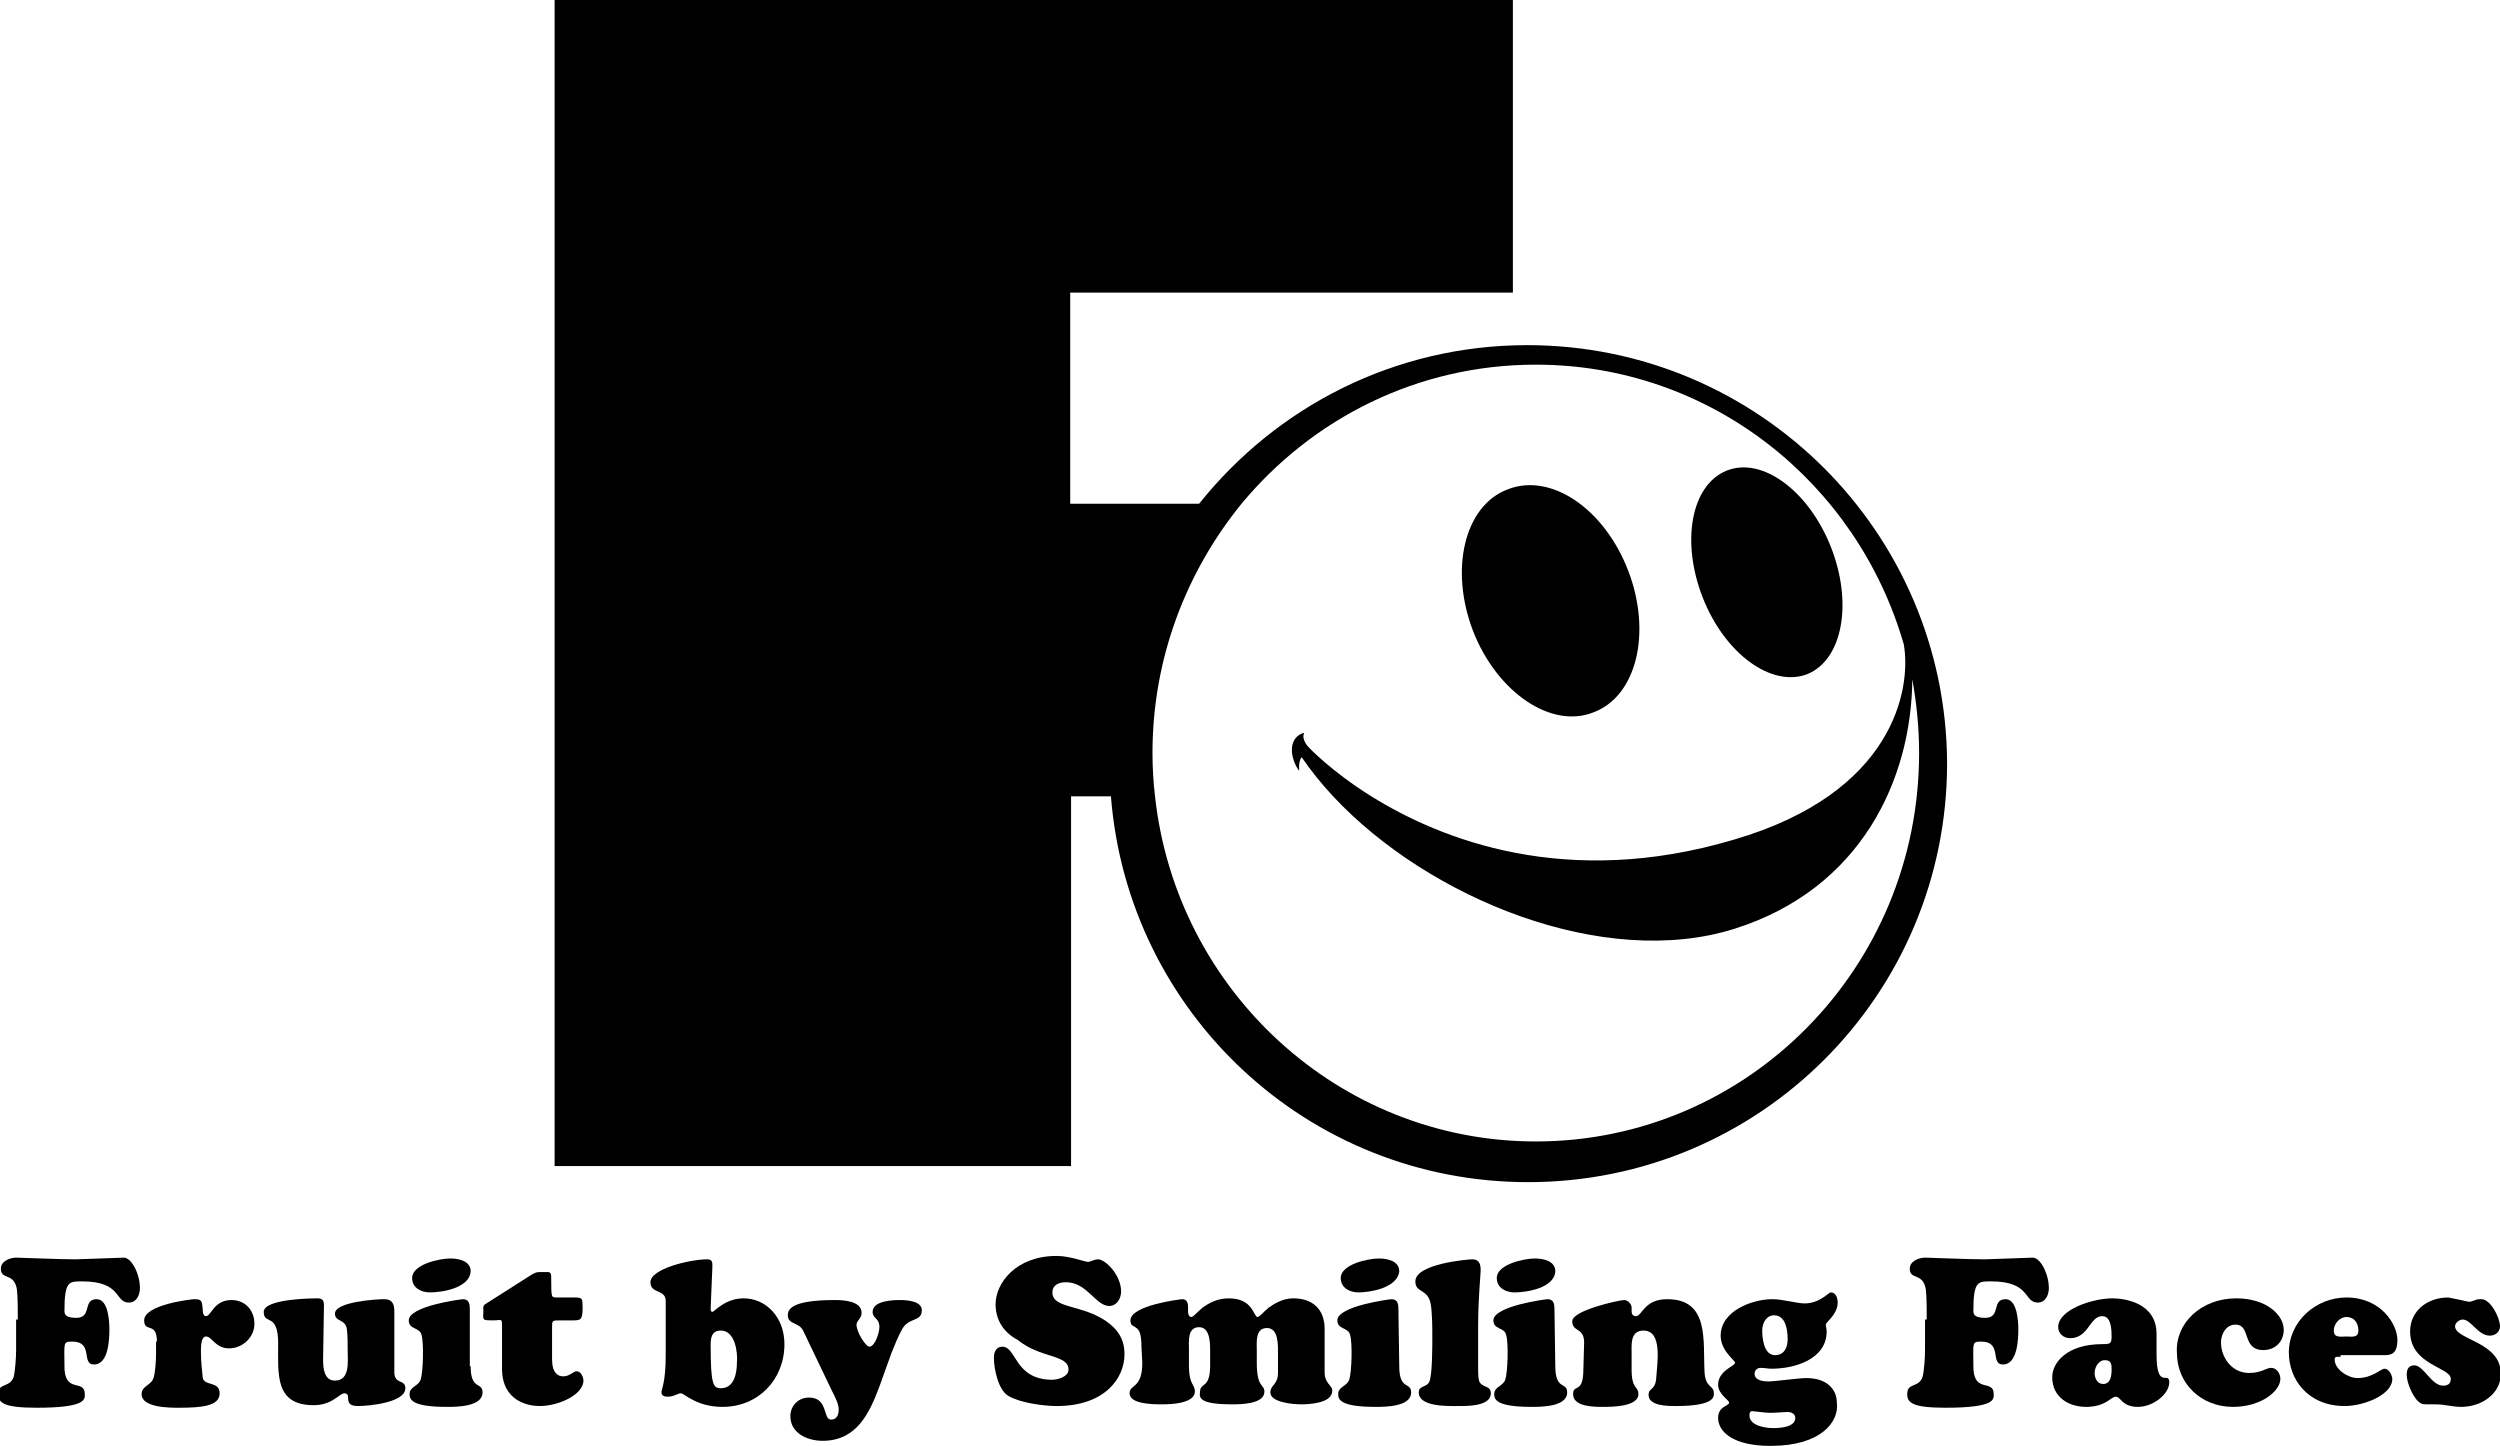
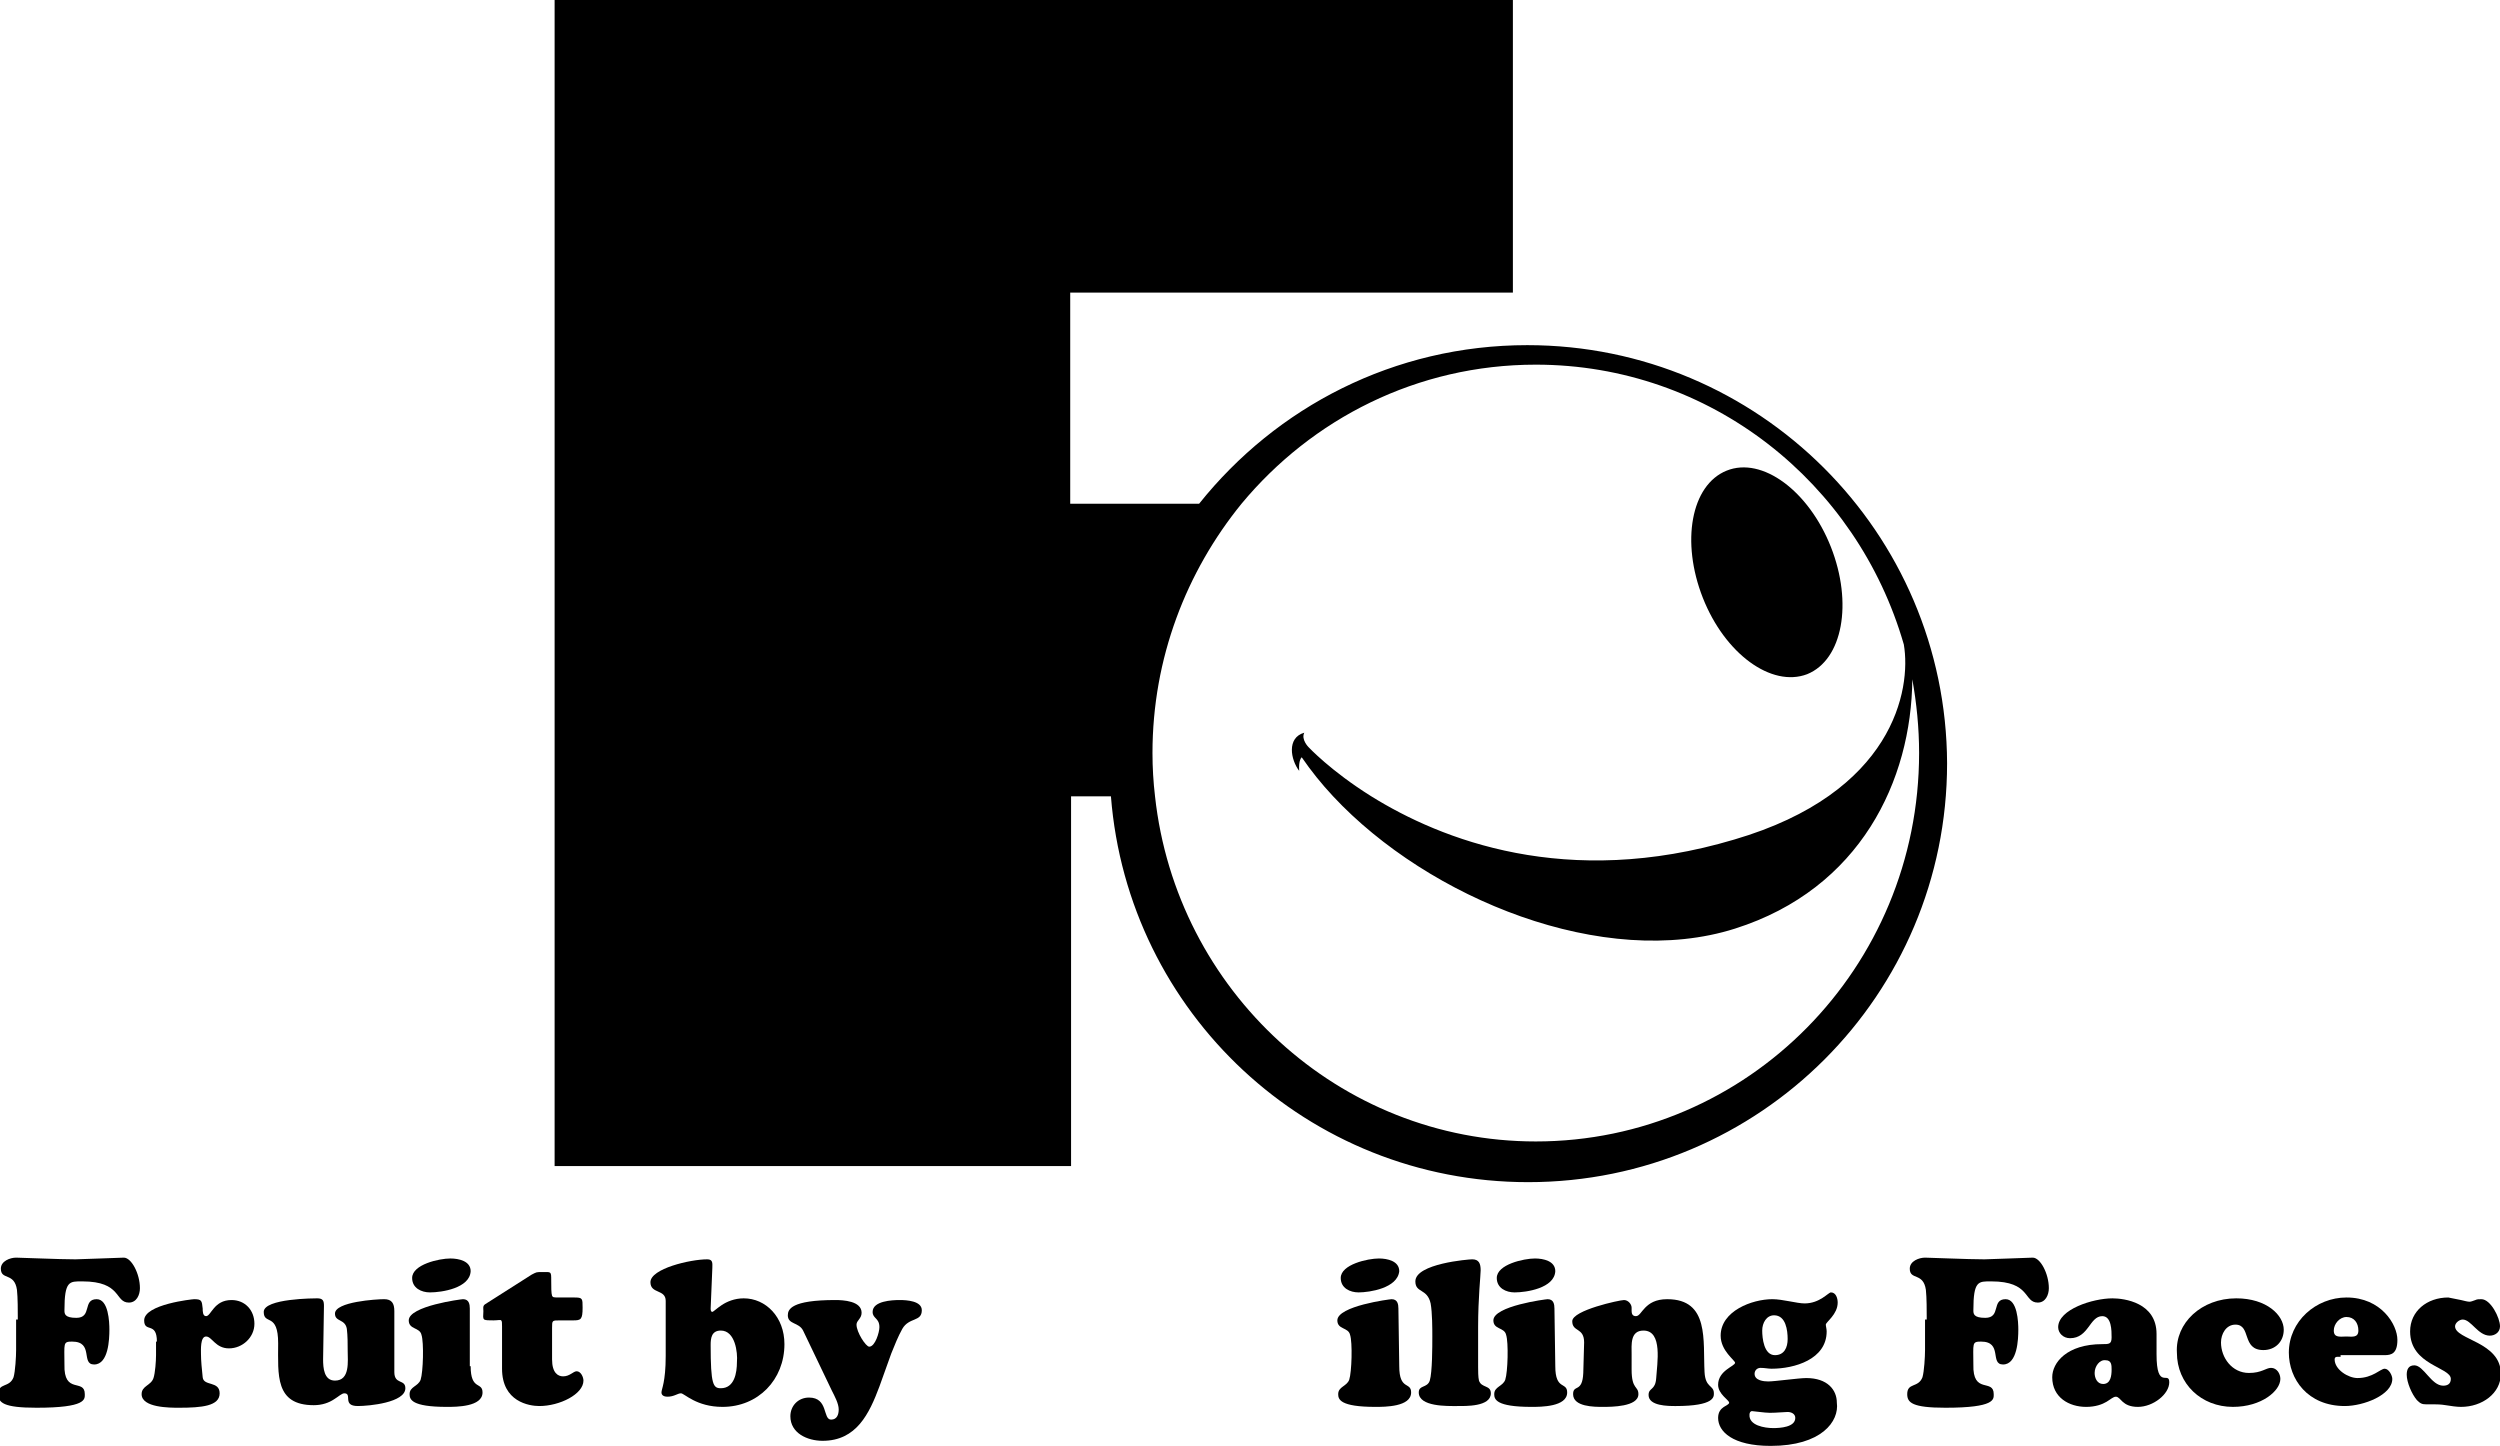
<svg xmlns="http://www.w3.org/2000/svg" version="1.1" id="Lager_1" x="0px" y="0px" viewBox="0 0 294.8 170.5" style="enable-background:new 0 0 294.8 170.5;" xml:space="preserve">
  <g>
    <g>
      <path d="M180.1,40.7c-15.7,0-29.6,7.3-38.7,18.7h-15.2V34.5h52.2V0h-113v137.5h60.9V93.9h4.7c2,25.5,23.2,45.5,49.2,45.5    c27.3,0,49.4-22.1,49.4-49.4C229.5,62.8,207.4,40.7,180.1,40.7z M181.1,134.6c-23.2,0-42.4-17.8-44.9-40.7    c-0.2-1.7-0.3-3.4-0.3-5.1c0-11.2,4-21.4,10.5-29.4c8.3-10,20.7-16.4,34.7-16.4c20.6,0,37.9,13.9,43.4,33c0.9,5.3-1.2,17.5-20,23    c-19.8,5.9-34.6,0-42.8-5.1c-4.8-3-7.4-5.8-7.4-5.8s-0.9-0.9-0.5-1.7c-2.1,0.6-1.6,3.2-0.6,4.5c-0.1-1.3,0.3-1.6,0.3-1.6    c1.1,1.6,2.3,3.1,3.7,4.6c11.3,12.1,32,20.5,47.4,15.6c14.8-4.7,20.8-17.5,20.9-29.4c0.5,2.8,0.8,5.7,0.8,8.7    C226.3,114.1,206.1,134.6,181.1,134.6z" />
    </g>
-     <path d="M187.9,84c5.1-1.9,6.9-9.4,4.1-16.7c-2.8-7.3-9.1-11.6-14.2-9.6c-5.1,1.9-6.9,9.4-4.1,16.7C176.5,81.6,182.9,86,187.9,84z" />
    <path d="M213.1,79.5c4.2-1.7,5.4-8.4,2.8-15c-2.6-6.6-8.1-10.7-12.3-9s-5.4,8.4-2.8,15S208.9,81.1,213.1,79.5z" />
  </g>
  <g>
    <path d="M2.1,155.6c0-1,0-2.6-0.1-3.5c-0.3-2.1-1.9-1.1-1.9-2.5c0-0.9,1.1-1.3,1.8-1.3c0.6,0,5,0.2,7,0.2c0.5,0,5.4-0.2,5.7-0.2   c0.9,0,1.9,1.9,1.9,3.6c0,0.8-0.4,1.7-1.3,1.7c-1.7,0-0.8-2.5-5.5-2.5c-1.5,0-2.1-0.1-2.1,3.4c0,0.4,0,0.9,1.4,0.9   c1.9,0,0.7-2.2,2.4-2.2c1.4,0,1.5,2.7,1.5,3.6c0,1.1-0.1,4.1-1.8,4.1c-1.6,0,0-2.7-2.6-2.7c-1.1,0-0.9,0.2-0.9,2.7   c-0.1,3.6,2.4,1.6,2.4,3.5c0,0.6,0.2,1.6-5.7,1.6c-3.9,0-4.5-0.6-4.5-1.6c0-1.4,1.3-0.7,1.8-2c0.2-0.7,0.3-2.4,0.3-3.2v-3.6H2.1z" />
    <path d="M18.5,158.2c0-2.4-1.5-1-1.5-2.5c0-1.9,5.7-2.5,5.9-2.5c0.9,0,0.9,0.2,1,1.1c0,0.3,0,0.9,0.4,0.9c0.6,0,0.9-1.9,3-1.9   c1.6,0,2.7,1.2,2.7,2.8s-1.4,2.9-3,2.9s-2-1.4-2.7-1.4s-0.6,1.6-0.6,2.1c0,0.7,0.1,1.8,0.2,2.7c0.1,1.1,2,0.4,2,1.9   s-2.1,1.7-4.8,1.7c-1.1,0-4.4,0-4.4-1.6c0-1,1.1-1,1.4-1.9c0.2-0.6,0.3-2,0.3-2.7v-1.6H18.5z" />
    <path d="M38.1,160.3c0,1,0.1,2.5,1.4,2.5c1.8,0,1.5-2.3,1.5-3.5c0-0.8,0-1.8-0.1-2.6c-0.2-1.2-1.4-0.8-1.4-1.8   c0-1.4,4.9-1.7,5.8-1.7c0.9,0,1.2,0.5,1.2,1.4c0,0.8,0,1.5,0,2.3v4.9c0,1.5,1.3,0.8,1.3,1.9c0,1.7-4.3,2.1-5.6,2.1   c-1.9,0-0.6-1.5-1.6-1.5c-0.3,0-0.7,0.4-1.2,0.7c-0.6,0.4-1.4,0.7-2.4,0.7c-4.6,0-4.2-3.6-4.2-7.3s-1.7-2.1-1.7-3.7   c0-1.6,6.1-1.6,6.3-1.6c0.7,0,0.8,0.3,0.8,0.9L38.1,160.3L38.1,160.3z" />
    <path d="M55.5,161.1c0,2.9,1.4,1.8,1.4,3.1c0,1.7-3.1,1.7-4.2,1.7c-4.2,0-4.4-0.9-4.4-1.5c0-0.9,1-0.9,1.3-1.7   c0.3-0.9,0.4-4.4,0.1-5.3c-0.2-0.9-1.5-0.6-1.5-1.7c0-1.7,6.2-2.5,6.4-2.5c0.7,0,0.8,0.6,0.8,1.1v6.8H55.5z M50.7,152.4   c-1,0-2.1-0.5-2.1-1.7c0-1.6,3.2-2.3,4.5-2.3c1,0,2.4,0.3,2.4,1.5C55.4,151.9,52.1,152.4,50.7,152.4z" />
    <path d="M65.1,160.3c0,1.6,0.7,2,1.3,2c0.8,0,1.2-0.6,1.6-0.6c0.5,0,0.8,0.7,0.8,1.1c0,1.6-2.8,3-5.2,3c-1.2,0-4.4-0.5-4.4-4.4v-5   c0-0.4,0-0.6-0.1-0.7c-0.1-0.1-0.4,0-0.9,0c-0.6,0-0.9,0-1.1-0.1c-0.2-0.2-0.1-0.4-0.1-1c0-0.3-0.1-0.6,0.2-0.8l5.5-3.5   c0.6-0.3,0.5-0.3,1.3-0.3c1,0,1-0.1,1,1c0,0.8,0,1.5,0.1,1.8c0.1,0.2,0.2,0.2,0.9,0.2h1.7c1,0,1,0.1,1,1.2c0,1.4-0.2,1.5-1.1,1.5   H66c-0.9,0-0.9,0-0.9,0.9V160.3z" />
    <path d="M83.8,154.3c0,0.1,0,0.4,0.2,0.4c0.1,0,0.5-0.4,1.1-0.8c0.6-0.4,1.5-0.8,2.6-0.8c2.6,0,4.8,2.2,4.8,5.4   c0,4.2-3.1,7.4-7.3,7.4c-3.1,0-4.5-1.6-4.9-1.6s-0.8,0.4-1.6,0.4c-0.3,0-0.7-0.1-0.7-0.5s0.5-1.2,0.5-4.3v-6.5   c0-1.4-1.8-0.8-1.8-2.2c0-1.6,4.7-2.7,6.7-2.7c0.7,0,0.6,0.5,0.6,1L83.8,154.3z M85,156.9c-1.1,0-1.2,0.9-1.2,1.7   c0,4.7,0.3,5.1,1.2,5.1c1.6,0,1.9-1.8,1.9-3.1C87,159.5,86.7,156.9,85,156.9z" />
    <path d="M103.7,163.5c-1.2,3.2-2.7,6.4-6.7,6.4c-1.8,0-3.8-0.9-3.8-2.9c0-1.2,0.9-2.2,2.2-2.2c2.3,0,1.6,2.6,2.6,2.6   c0.7,0,0.9-0.6,0.9-1.2c0-0.7-0.5-1.6-0.8-2.2l-3.4-7.1c-0.5-1-1.8-0.7-1.8-1.8c0-0.7,0.4-1.8,5.6-1.8c0.9,0,3.1,0.1,3.1,1.5   c0,0.7-0.6,0.9-0.6,1.4c0,0.9,1.1,2.6,1.5,2.6c0.7,0,1.2-1.7,1.2-2.3c0-1.1-0.8-1-0.8-1.8c0-1.3,2.3-1.4,3.2-1.4   c0.8,0,2.6,0.1,2.6,1.2c0,1.4-1.5,0.8-2.3,2.2c-0.5,0.9-0.9,1.9-1.3,2.9L103.7,163.5z" />
-     <path d="M117.4,153.8c0-2.5,2.4-5.7,7.2-5.7c1.6,0,3.3,0.7,3.7,0.7c0.3,0,0.7-0.3,1.2-0.3c0.8,0,2.7,1.8,2.7,3.8   c0,0.8-0.5,1.7-1.4,1.7c-1.6,0-2.6-2.8-5.1-2.8c-0.8,0-1.6,0.3-1.6,1.2c0,1.9,3.3,1.4,6.2,3.3c1.5,1,2.3,2.2,2.3,4   c0,2.8-2.3,6.1-8,6.1c-1.6,0-4.4-0.4-5.7-1.2c-1.2-0.7-1.7-3.2-1.7-4.5c0-0.7,0.3-1.3,1-1.3c1.7,0,1.4,3.9,5.9,3.9   c0.5,0,1.9-0.3,1.9-1.2c0-1.8-3.3-1.3-6-3.5C118.3,157.1,117.4,155.6,117.4,153.8z" />
-     <path d="M134.6,158.8c0-1.6-0.3-2-0.6-2.2c-0.3-0.3-0.7-0.2-0.7-0.9c0-1.8,6-2.5,6.1-2.5c0.6,0,0.7,0.5,0.7,1   c0,0.3-0.1,1.1,0.4,1.1c0.2,0,0.6-0.5,1.3-1.1c0.7-0.5,1.7-1.1,3.1-1.1c2.9,0,2.9,2.2,3.4,2.2c0.2,0,0.6-0.5,1.3-1.1   c0.7-0.5,1.7-1.1,2.9-1.1c2.3,0,3.7,1.3,3.7,3.6v5.1c0,1.4,0.9,1.5,0.9,2.2c0,1.5-2.8,1.6-3.7,1.6c-0.8,0-3.6-0.2-3.6-1.4   c0-0.9,0.9-0.9,0.9-2.3v-2.2c0-1,0.1-3.1-1.3-3.1c-1.4,0-1.2,1.7-1.2,2.6v1.5c0,3,0.9,2.5,0.9,3.4c0,1.5-2.9,1.5-3.8,1.5   c-3.7,0-3.9-0.7-3.8-1.4c0-1.3,1.2-0.3,1.2-3.2v-1.4c0-0.9,0.1-3.1-1.3-3.1c-1.4,0-1.2,1.7-1.2,2.6v2c0,2.2,0.7,2.1,0.7,3   c0,0.6-0.6,1.5-3.9,1.5c-0.9,0-3.8,0-3.8-1.3c0-1.1,1.5-0.5,1.5-3.6L134.6,158.8L134.6,158.8z" />
    <path d="M165,161.1c0,2.9,1.4,1.8,1.4,3.1c0,1.7-3.1,1.7-4.2,1.7c-4.2,0-4.4-0.9-4.4-1.5c0-0.9,1-0.9,1.3-1.7   c0.3-0.9,0.4-4.4,0.1-5.3c-0.2-0.9-1.5-0.6-1.5-1.7c0-1.7,6.2-2.5,6.4-2.5c0.7,0,0.8,0.6,0.8,1.1L165,161.1L165,161.1z    M160.2,152.4c-1,0-2.1-0.5-2.1-1.7c0-1.6,3.2-2.3,4.5-2.3c1,0,2.4,0.3,2.4,1.5C164.8,151.9,161.5,152.4,160.2,152.4z" />
    <path d="M174.3,161.2c0,0.4,0,1.2,0.1,1.6c0.3,0.9,1.4,0.5,1.4,1.5c0,1.6-3,1.5-4,1.5c-1.1,0-4.5,0.1-4.5-1.6c0-0.9,1-0.5,1.3-1.4   c0.3-1,0.3-4,0.3-5.2c0-0.9,0-2.8-0.2-3.9c-0.4-1.8-1.8-1.2-1.8-2.6c0-2.1,6.3-2.6,6.7-2.6c0.8,0,1,0.5,1,1.3   c0,0.6-0.3,3.2-0.3,6.7V161.2z" />
    <path d="M183.4,161.1c0,2.9,1.4,1.8,1.4,3.1c0,1.7-3.1,1.7-4.2,1.7c-4.2,0-4.4-0.9-4.4-1.5c0-0.9,1-0.9,1.3-1.7   c0.3-0.9,0.4-4.4,0.1-5.3c-0.2-0.9-1.5-0.6-1.5-1.7c0-1.7,6.2-2.5,6.4-2.5c0.7,0,0.8,0.6,0.8,1.1L183.4,161.1L183.4,161.1z    M178.6,152.4c-1,0-2.1-0.5-2.1-1.7c0-1.6,3.2-2.3,4.5-2.3c1,0,2.4,0.3,2.4,1.5C183.3,151.9,180,152.4,178.6,152.4z" />
    <path d="M192.4,161.5c0,2.4,0.8,1.9,0.8,2.9c0,1.5-3.2,1.5-4.2,1.5s-3.5,0-3.5-1.5c0-1.2,1.1-0.1,1.2-2.5l0.1-3.6   c0-1.8-1.4-1.2-1.4-2.5s5.6-2.5,6.1-2.5s0.9,0.5,0.9,0.9c0,0.1,0,0.3,0,0.4c0,0.3,0.1,0.6,0.5,0.6s0.6-0.5,1.1-1s1.2-1,2.6-1   c5,0,4.2,4.9,4.4,8.6c0.1,1.9,1.1,1.5,1.1,2.5c0,0.4,0.1,1.5-4.5,1.5c-0.9,0-3.2,0-3.2-1.3c0-0.9,0.8-0.5,0.9-2   c0.1-1.7,0.8-5.6-1.5-5.6c-1.6,0-1.4,1.7-1.4,2.8L192.4,161.5L192.4,161.5z" />
    <path d="M208.8,170.5c-4.5,0-6.2-1.7-6.2-3.3c0-1.4,1.3-1.4,1.3-1.8c0-0.3-1.3-1-1.3-2.1c0-1.7,2-2.2,2-2.6c0-0.3-1.7-1.4-1.7-3.2   c0-2.9,3.7-4.3,6.1-4.3c1.2,0,2.9,0.5,3.8,0.5c1.8,0,2.8-1.3,3.1-1.3c0.6,0,0.8,0.7,0.8,1.2c0,1.4-1.4,2.3-1.4,2.6   c0,0.2,0.1,0.5,0.1,0.8c0,3.3-3.8,4.4-6.5,4.4c-0.4,0-0.8-0.1-1.3-0.1c-0.4,0-0.7,0.3-0.7,0.7c0,0.8,1.1,0.9,1.6,0.9   c0.8,0,3.6-0.4,4.5-0.4c2.5,0,3.6,1.4,3.6,2.9C216.9,167.6,214.8,170.5,208.8,170.5z M209.1,168.4c0.8,0,2.6-0.1,2.6-1.2   c0-0.5-0.5-0.7-0.9-0.7s-1.3,0.1-2.1,0.1c-0.6,0-1.9-0.2-2.1-0.2c-0.2,0-0.3,0.2-0.3,0.4C206.2,168.1,208.1,168.4,209.1,168.4z    M209.2,155.1c-0.9,0-1.4,0.9-1.4,1.8c0,0.9,0.2,2.9,1.5,2.9c1.1,0,1.5-0.9,1.5-1.9C210.8,156.9,210.6,155.1,209.2,155.1z" />
    <path d="M227.2,155.6c0-1,0-2.6-0.1-3.5c-0.3-2.1-1.9-1.1-1.9-2.5c0-0.9,1.1-1.3,1.8-1.3c0.6,0,5,0.2,7,0.2c0.5,0,5.4-0.2,5.7-0.2   c0.9,0,1.9,1.9,1.9,3.6c0,0.8-0.4,1.7-1.3,1.7c-1.7,0-0.8-2.5-5.5-2.5c-1.5,0-2.1-0.1-2.1,3.4c0,0.4,0,0.9,1.4,0.9   c1.9,0,0.7-2.2,2.4-2.2c1.4,0,1.5,2.7,1.5,3.6c0,1.1-0.1,4.1-1.8,4.1c-1.6,0,0-2.7-2.6-2.7c-1.1,0-0.9,0.2-0.9,2.7   c-0.1,3.6,2.4,1.6,2.4,3.5c0,0.6,0.2,1.6-5.7,1.6c-3.9,0-4.5-0.6-4.5-1.6c0-1.4,1.3-0.7,1.8-2c0.2-0.7,0.3-2.4,0.3-3.2v-3.6H227.2z   " />
    <path d="M254.3,159.7c0,4.3,1.5,1.9,1.5,3.3c0,1.4-1.9,2.9-3.7,2.9c-1.9,0-2-1.2-2.6-1.2c-0.3,0-0.6,0.3-1.1,0.6s-1.3,0.6-2.4,0.6   c-2,0-4-1.1-4-3.5c0-1.7,1.7-3.9,5.9-3.9c0.8,0,1.1,0,1.1-0.8s0-2.5-1.1-2.5c-1.5,0-1.6,2.6-3.8,2.6c-0.8,0-1.4-0.6-1.4-1.3   c0-2.1,4.1-3.4,6.4-3.4c1.4,0,5.2,0.5,5.2,4.2L254.3,159.7L254.3,159.7z M247,161.9c0,0.6,0.3,1.3,1,1.3c0.9,0,1-1,1-1.7   c0-0.5,0-1.1-0.7-1.1C247.6,160.3,247,161.1,247,161.9z" />
    <path d="M263.7,153.1c3.6,0,5.6,2,5.6,3.7c0,1.4-1,2.4-2.4,2.4c-2.6,0-1.4-3-3.3-3c-1.1,0-1.7,1.1-1.7,2.1c0,1.8,1.3,3.6,3.3,3.6   c1.5,0,2-0.6,2.6-0.6c0.7,0,1.1,0.7,1.1,1.3c0,1.4-2.2,3.3-5.6,3.3c-3.7,0-6.6-2.7-6.6-6.4C256.5,156,259.6,153.1,263.7,153.1z" />
    <path d="M276,160c-0.3,0-0.7-0.1-0.7,0.3c0,1.2,1.6,2.2,2.7,2.2c1.8,0,2.7-1.1,3.2-1.1s0.9,0.8,0.9,1.2c0,1.9-3.4,3.2-5.6,3.2   c-4.4,0-6.6-3.2-6.6-6.3c0-3.7,3.2-6.5,6.8-6.5c4.1,0,6,3.2,6,5c0,1.6-0.7,1.8-1.5,1.8H276V160z M278.1,156.9   c0-0.9-0.5-1.6-1.4-1.6c-0.8,0-1.5,0.8-1.5,1.6c0,0.9,0.8,0.7,1.5,0.7C277.3,157.6,278.1,157.8,278.1,156.9z" />
    <path d="M290.2,153.3c0.4,0.1,0.8,0.2,1,0.2s0.4-0.1,0.7-0.2c0.2-0.1,0.4-0.1,0.7-0.1c1.1,0,2.2,2.2,2.2,3.2c0,0.7-0.6,1.1-1.2,1.1   c-1.4,0-2.2-1.9-3.2-1.9c-0.4,0-0.9,0.4-0.9,0.8c0,1.6,5.4,1.8,5.4,5.6c0,2.3-2.2,3.9-4.7,3.9c-0.5,0-1.2-0.1-1.8-0.2   c-0.6-0.1-1.1-0.1-1.3-0.1c-0.2,0-0.3,0-0.5,0c-0.1,0-0.3,0-0.5,0c-0.5,0-0.7-0.1-1.1-0.5c-0.6-0.7-1.2-2.1-1.2-3   c0-0.6,0.2-1.1,0.9-1.1c1.1,0,2,2.4,3.4,2.4c0.5,0,0.9-0.2,0.9-0.8c0-1.4-4.8-1.6-4.8-5.6c0-2.4,2-4,4.5-4   C289.2,153.1,289.7,153.2,290.2,153.3z" />
  </g>
</svg>